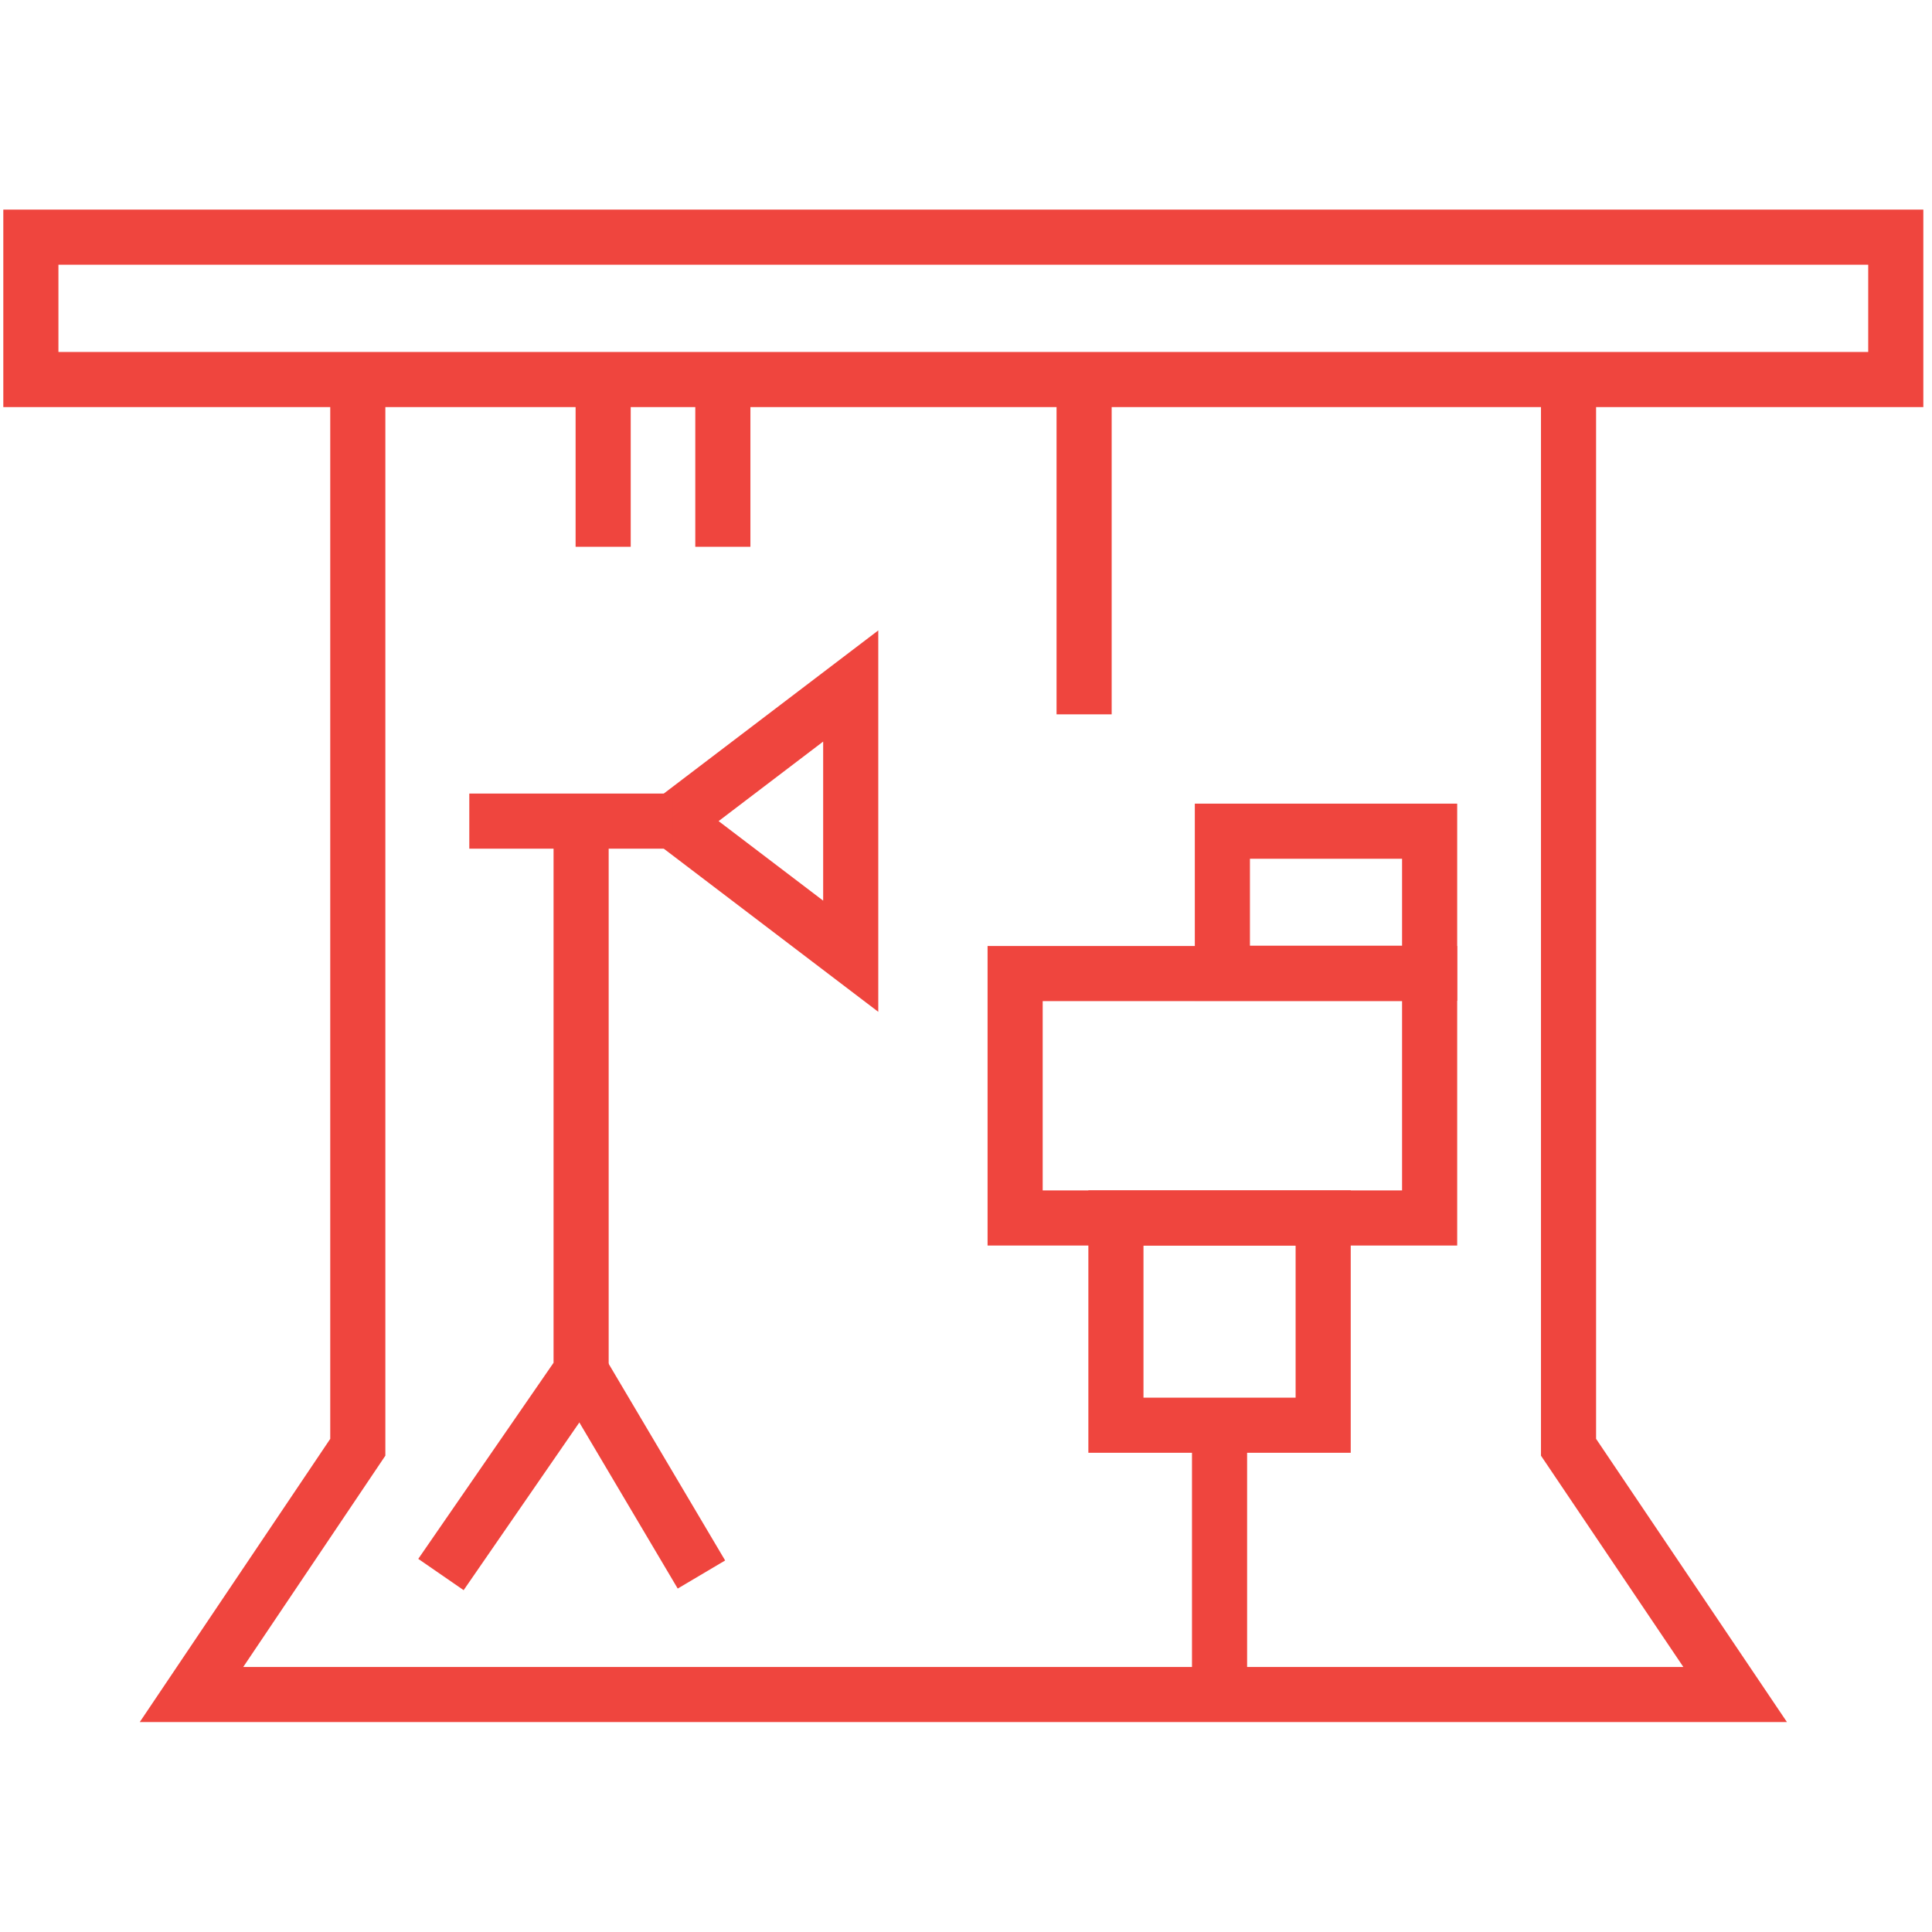
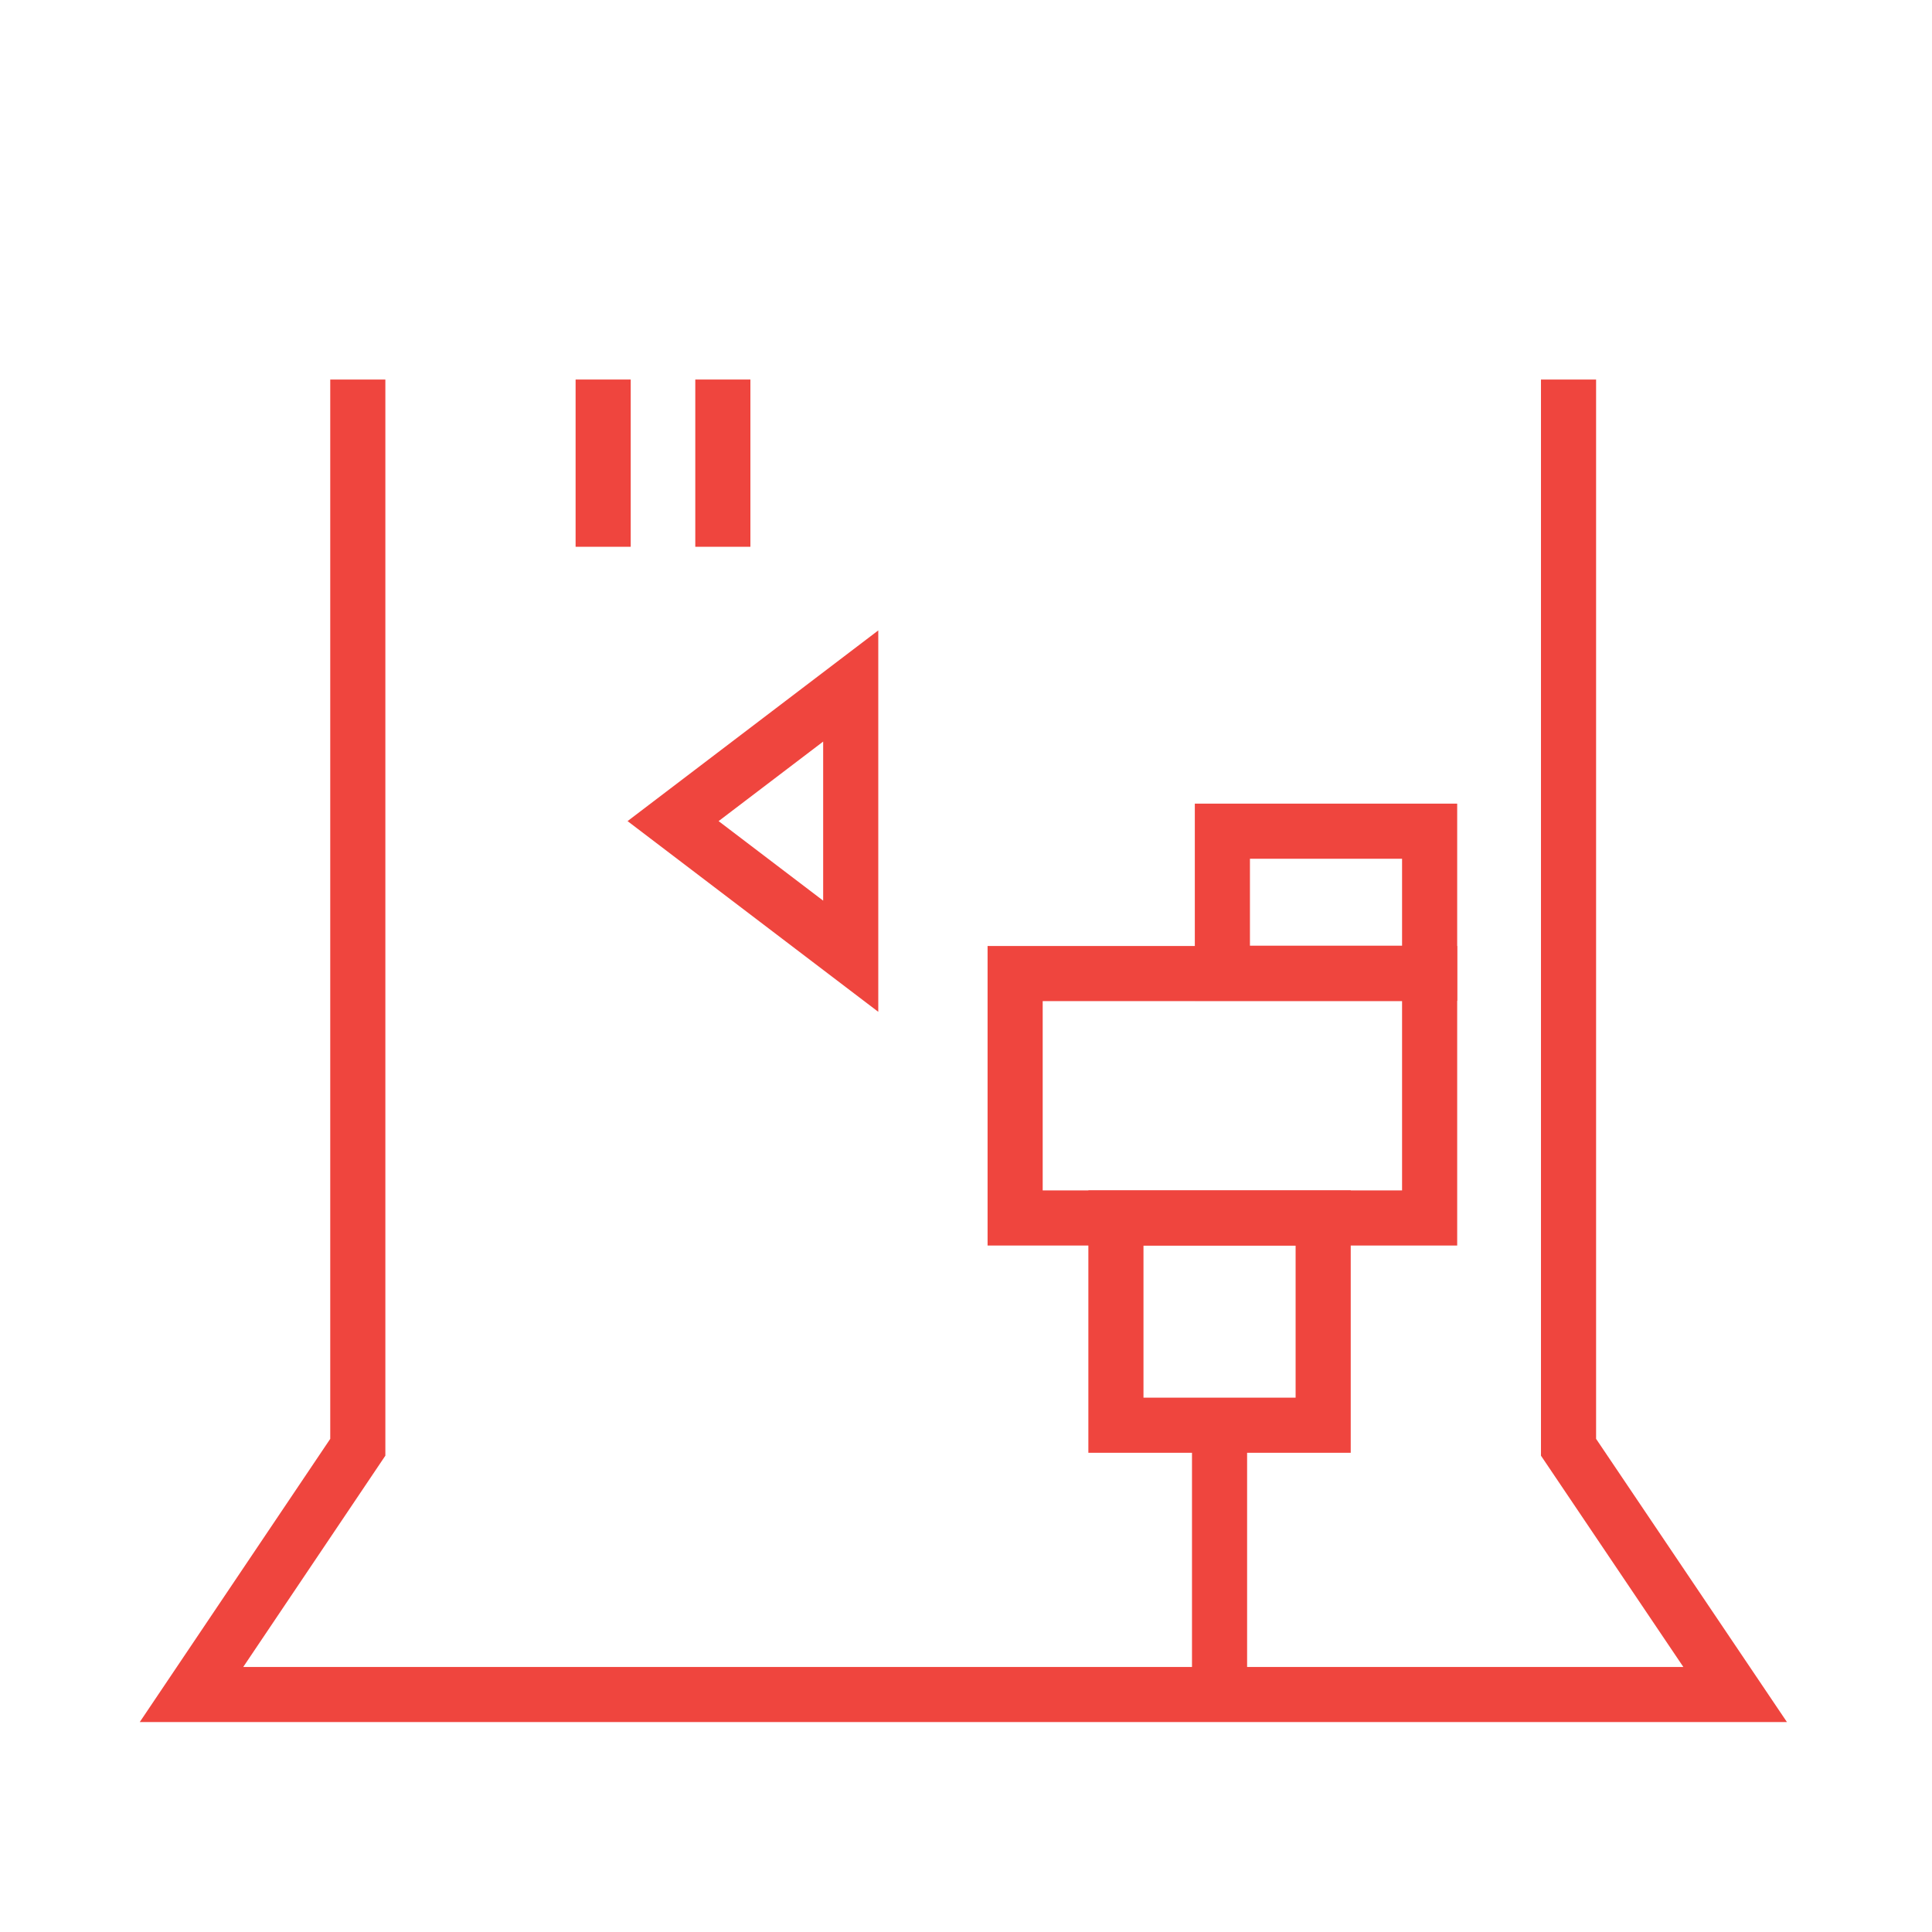
<svg xmlns="http://www.w3.org/2000/svg" id="Layer_1" data-name="Layer 1" viewBox="0 0 61.34 61.34">
  <defs>
    <style>      .cls-1 {        fill: none;        stroke: #ef453e;        stroke-miterlimit: 10;        stroke-width: 1.75px;      }    </style>
  </defs>
  <polyline class="cls-1" points="49.8 12.05 49.8 45.95 55.09 53.8 30.58 53.8 6.08 53.8 11.36 45.95 11.36 12.05" />
-   <rect class="cls-1" x=".98" y="7.53" width="59.21" height="4.52" />
-   <line class="cls-1" x1="34.42" y1="12.05" x2="34.42" y2="22.68" />
  <line class="cls-1" x1="22.95" y1="12.05" x2="22.95" y2="17.36" />
  <line class="cls-1" x1="19.15" y1="12.05" x2="19.15" y2="17.36" />
  <g>
-     <polyline class="cls-1" points="14 49.99 18.45 43.54 18.45 26.07" />
-     <line class="cls-1" x1="22.27" y1="49.99" x2="18.45" y2="43.54" />
    <polygon class="cls-1" points="27.01 21.78 27.01 30.36 21.37 26.07 27.01 21.78" />
-     <line class="cls-1" x1="21.37" y1="26.07" x2="14.9" y2="26.07" />
  </g>
  <g>
    <rect class="cls-1" x="32.23" y="30.91" width="13.16" height="7.76" />
    <rect class="cls-1" x="35.43" y="38.67" width="6.58" height="6.58" />
    <rect class="cls-1" x="38.81" y="26.39" width="6.58" height="4.51" />
    <line class="cls-1" x1="38.72" y1="45.24" x2="38.72" y2="53.8" />
  </g>
</svg>